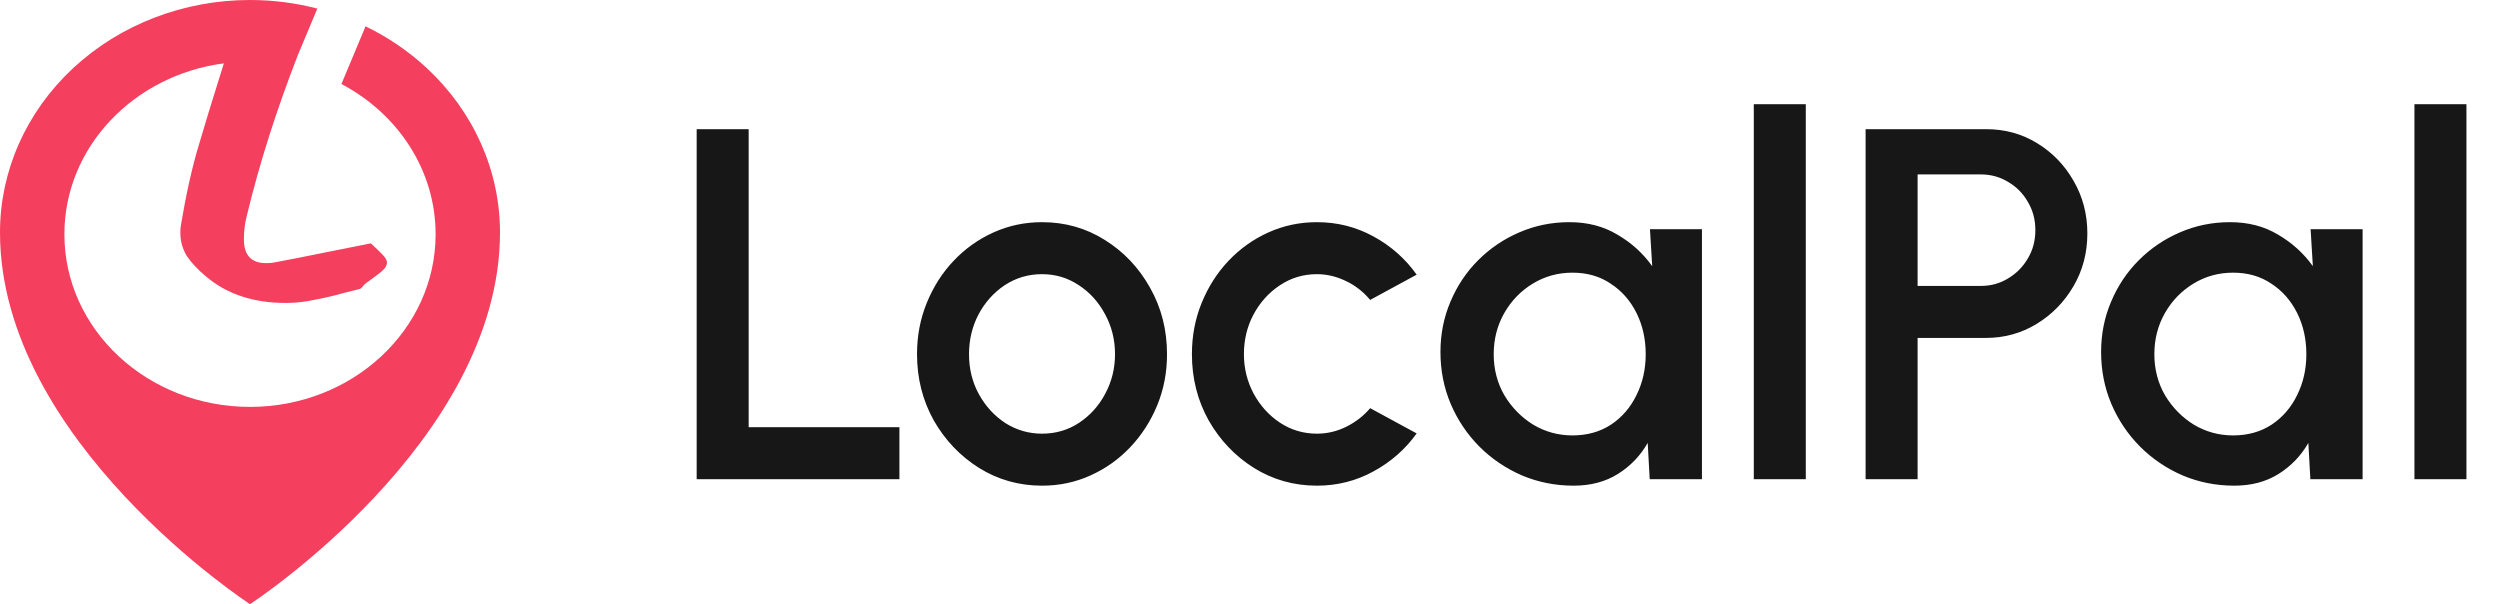
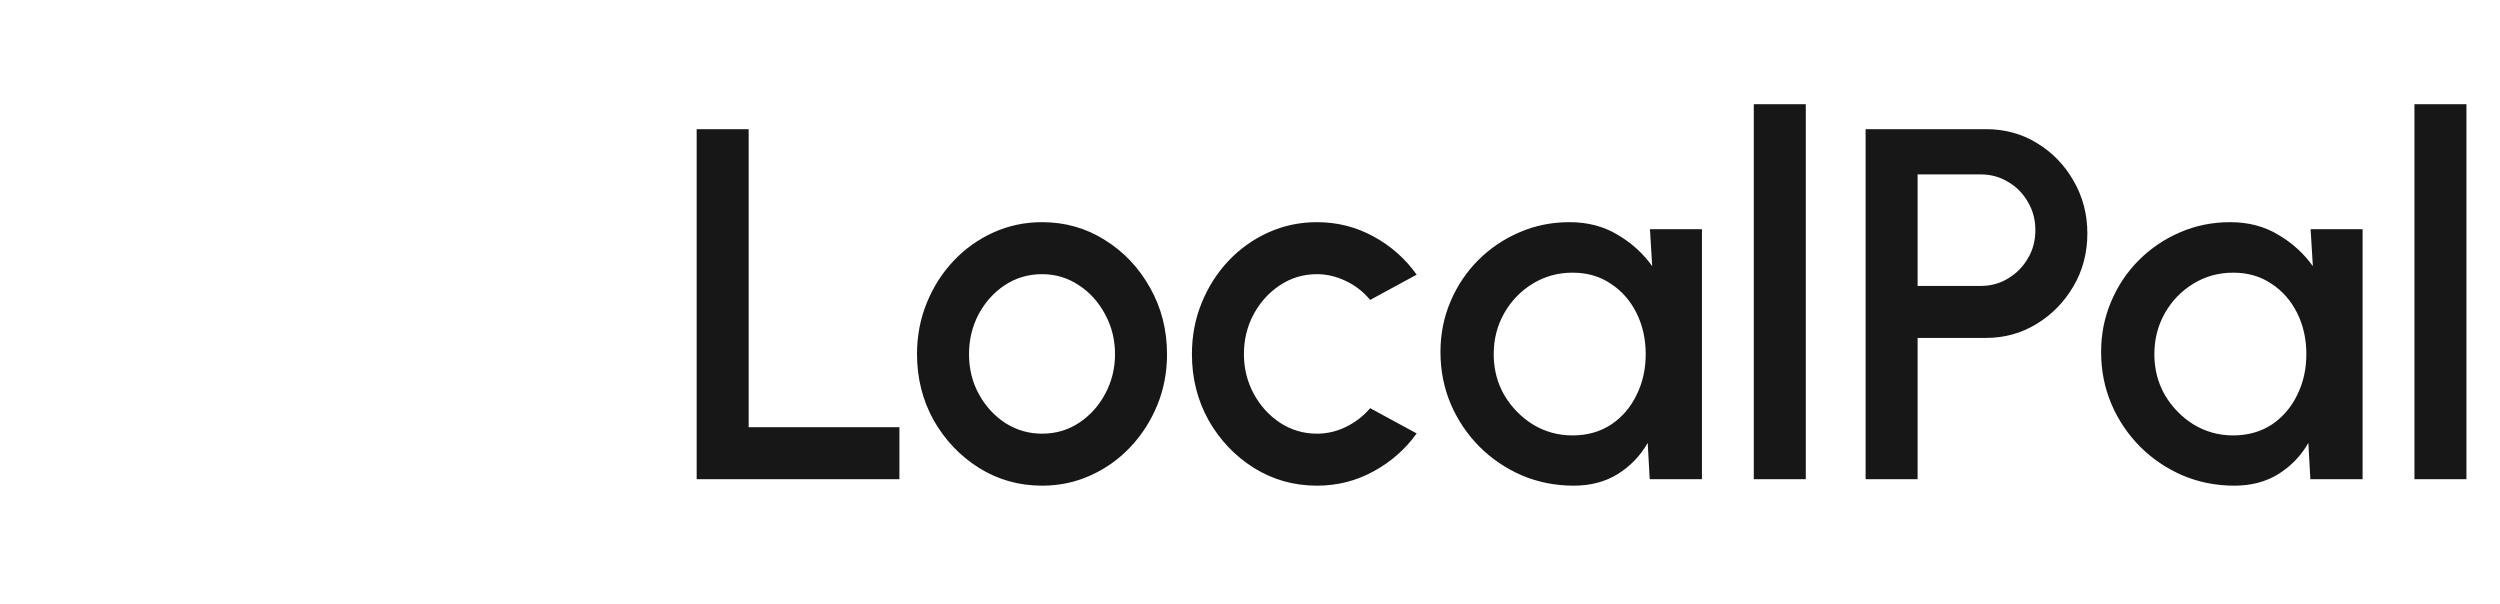
<svg xmlns="http://www.w3.org/2000/svg" width="120" height="29" viewBox="0 0 120 29" fill="none">
-   <path d="M12 0C13.102 0 14.189 0.141 15.232 0.412L14.304 2.627C13.267 5.285 12.449 7.859 11.849 10.349C11.752 10.719 11.704 11.104 11.707 11.504C11.711 12.259 12.068 12.634 12.779 12.63C12.927 12.63 13.043 12.621 13.125 12.605C13.571 12.526 14.495 12.345 15.897 12.06L17.802 11.681C18.018 11.88 18.201 12.056 18.35 12.209C18.5 12.363 18.575 12.493 18.575 12.601C18.576 12.724 18.511 12.847 18.379 12.971C18.248 13.095 17.985 13.296 17.59 13.575C17.541 13.607 17.483 13.661 17.418 13.738C17.369 13.815 17.311 13.862 17.245 13.877L16.577 14.042C16.017 14.199 15.514 14.317 15.068 14.396C14.639 14.491 14.202 14.539 13.756 14.541C12.171 14.55 10.872 14.117 9.859 13.245C9.477 12.924 9.178 12.602 8.961 12.28C8.761 11.943 8.66 11.582 8.658 11.197C8.657 11.027 8.664 10.904 8.68 10.827C8.936 9.302 9.225 8.008 9.549 6.944C9.799 6.084 10.198 4.783 10.745 3.041C6.419 3.608 3.091 7.065 3.091 11.245C3.091 15.821 7.08 19.531 12 19.531C16.92 19.531 20.909 15.821 20.909 11.245C20.909 8.152 19.087 5.456 16.388 4.032L17.547 1.264C18.621 1.784 19.613 2.456 20.485 3.267C22.736 5.359 24 8.196 24 11.154C24 21.192 12 29 12 29C12 29 0 21.192 0 11.154C3.676e-06 8.196 1.264 5.359 3.515 3.267C5.765 1.175 8.817 0 12 0Z" fill="#F43F5E" />
  <path d="M33.44 23V6.2H35.936V20.504H43.172V23H33.44ZM50.017 23.312C48.913 23.312 47.905 23.028 46.993 22.46C46.089 21.892 45.365 21.132 44.821 20.18C44.285 19.22 44.017 18.16 44.017 17C44.017 16.12 44.173 15.3 44.485 14.54C44.797 13.772 45.225 13.1 45.769 12.524C46.321 11.94 46.961 11.484 47.689 11.156C48.417 10.828 49.193 10.664 50.017 10.664C51.121 10.664 52.125 10.948 53.029 11.516C53.941 12.084 54.665 12.848 55.201 13.808C55.745 14.768 56.017 15.832 56.017 17C56.017 17.872 55.861 18.688 55.549 19.448C55.237 20.208 54.805 20.88 54.253 21.464C53.709 22.04 53.073 22.492 52.345 22.82C51.625 23.148 50.849 23.312 50.017 23.312ZM50.017 20.816C50.681 20.816 51.277 20.64 51.805 20.288C52.333 19.936 52.749 19.472 53.053 18.896C53.365 18.312 53.521 17.68 53.521 17C53.521 16.304 53.361 15.664 53.041 15.08C52.729 14.496 52.309 14.032 51.781 13.688C51.253 13.336 50.665 13.16 50.017 13.16C49.361 13.16 48.765 13.336 48.229 13.688C47.701 14.04 47.281 14.508 46.969 15.092C46.665 15.676 46.513 16.312 46.513 17C46.513 17.712 46.673 18.356 46.993 18.932C47.313 19.508 47.737 19.968 48.265 20.312C48.801 20.648 49.385 20.816 50.017 20.816ZM65.768 19.592L68 20.804C67.456 21.564 66.764 22.172 65.924 22.628C65.092 23.084 64.188 23.312 63.212 23.312C62.108 23.312 61.1 23.028 60.188 22.46C59.284 21.892 58.56 21.132 58.016 20.18C57.48 19.22 57.212 18.16 57.212 17C57.212 16.12 57.368 15.3 57.68 14.54C57.992 13.772 58.42 13.1 58.964 12.524C59.516 11.94 60.156 11.484 60.884 11.156C61.612 10.828 62.388 10.664 63.212 10.664C64.188 10.664 65.092 10.892 65.924 11.348C66.764 11.804 67.456 12.416 68 13.184L65.768 14.396C65.432 13.996 65.04 13.692 64.592 13.484C64.144 13.268 63.684 13.16 63.212 13.16C62.556 13.16 61.96 13.34 61.424 13.7C60.896 14.052 60.476 14.52 60.164 15.104C59.86 15.68 59.708 16.312 59.708 17C59.708 17.68 59.864 18.312 60.176 18.896C60.488 19.472 60.908 19.936 61.436 20.288C61.972 20.64 62.564 20.816 63.212 20.816C63.708 20.816 64.18 20.704 64.628 20.48C65.076 20.256 65.456 19.96 65.768 19.592ZM79.198 11H81.694V23H79.186L79.09 21.26C78.738 21.876 78.262 22.372 77.662 22.748C77.062 23.124 76.354 23.312 75.538 23.312C74.658 23.312 73.83 23.148 73.054 22.82C72.278 22.484 71.594 22.02 71.002 21.428C70.418 20.836 69.962 20.156 69.634 19.388C69.306 18.612 69.142 17.78 69.142 16.892C69.142 16.036 69.302 15.232 69.622 14.48C69.942 13.72 70.386 13.056 70.954 12.488C71.522 11.92 72.178 11.476 72.922 11.156C73.674 10.828 74.478 10.664 75.334 10.664C76.206 10.664 76.974 10.864 77.638 11.264C78.31 11.656 78.866 12.16 79.306 12.776L79.198 11ZM75.478 20.9C76.182 20.9 76.798 20.728 77.326 20.384C77.854 20.032 78.262 19.56 78.55 18.968C78.846 18.376 78.994 17.72 78.994 17C78.994 16.272 78.846 15.612 78.55 15.02C78.254 14.428 77.842 13.96 77.314 13.616C76.794 13.264 76.182 13.088 75.478 13.088C74.782 13.088 74.146 13.264 73.57 13.616C72.994 13.968 72.538 14.44 72.202 15.032C71.866 15.624 71.698 16.28 71.698 17C71.698 17.728 71.87 18.388 72.214 18.98C72.566 19.564 73.026 20.032 73.594 20.384C74.17 20.728 74.798 20.9 75.478 20.9ZM84.182 23V5H86.678V23H84.182ZM89.549 23V6.2H95.333C96.237 6.2 97.053 6.424 97.781 6.872C98.517 7.32 99.101 7.924 99.533 8.684C99.973 9.444 100.193 10.284 100.193 11.204C100.193 12.14 99.969 12.988 99.521 13.748C99.081 14.5 98.493 15.1 97.757 15.548C97.021 15.996 96.213 16.22 95.333 16.22H92.045V23H89.549ZM92.045 13.724H95.081C95.561 13.724 95.997 13.604 96.389 13.364C96.789 13.124 97.105 12.804 97.337 12.404C97.577 12.004 97.697 11.552 97.697 11.048C97.697 10.544 97.577 10.092 97.337 9.692C97.105 9.284 96.789 8.964 96.389 8.732C95.997 8.492 95.561 8.372 95.081 8.372H92.045V13.724ZM110.909 11H113.405V23H110.897L110.801 21.26C110.449 21.876 109.973 22.372 109.373 22.748C108.773 23.124 108.065 23.312 107.249 23.312C106.369 23.312 105.541 23.148 104.765 22.82C103.989 22.484 103.305 22.02 102.713 21.428C102.129 20.836 101.673 20.156 101.345 19.388C101.017 18.612 100.853 17.78 100.853 16.892C100.853 16.036 101.013 15.232 101.333 14.48C101.653 13.72 102.097 13.056 102.665 12.488C103.233 11.92 103.889 11.476 104.633 11.156C105.385 10.828 106.189 10.664 107.045 10.664C107.917 10.664 108.685 10.864 109.349 11.264C110.021 11.656 110.577 12.16 111.017 12.776L110.909 11ZM107.189 20.9C107.893 20.9 108.509 20.728 109.037 20.384C109.565 20.032 109.973 19.56 110.261 18.968C110.557 18.376 110.705 17.72 110.705 17C110.705 16.272 110.557 15.612 110.261 15.02C109.965 14.428 109.553 13.96 109.025 13.616C108.505 13.264 107.893 13.088 107.189 13.088C106.493 13.088 105.857 13.264 105.281 13.616C104.705 13.968 104.249 14.44 103.913 15.032C103.577 15.624 103.409 16.28 103.409 17C103.409 17.728 103.581 18.388 103.925 18.98C104.277 19.564 104.737 20.032 105.305 20.384C105.881 20.728 106.509 20.9 107.189 20.9ZM115.893 23V5H118.389V23H115.893Z" fill="#181718" />
</svg>